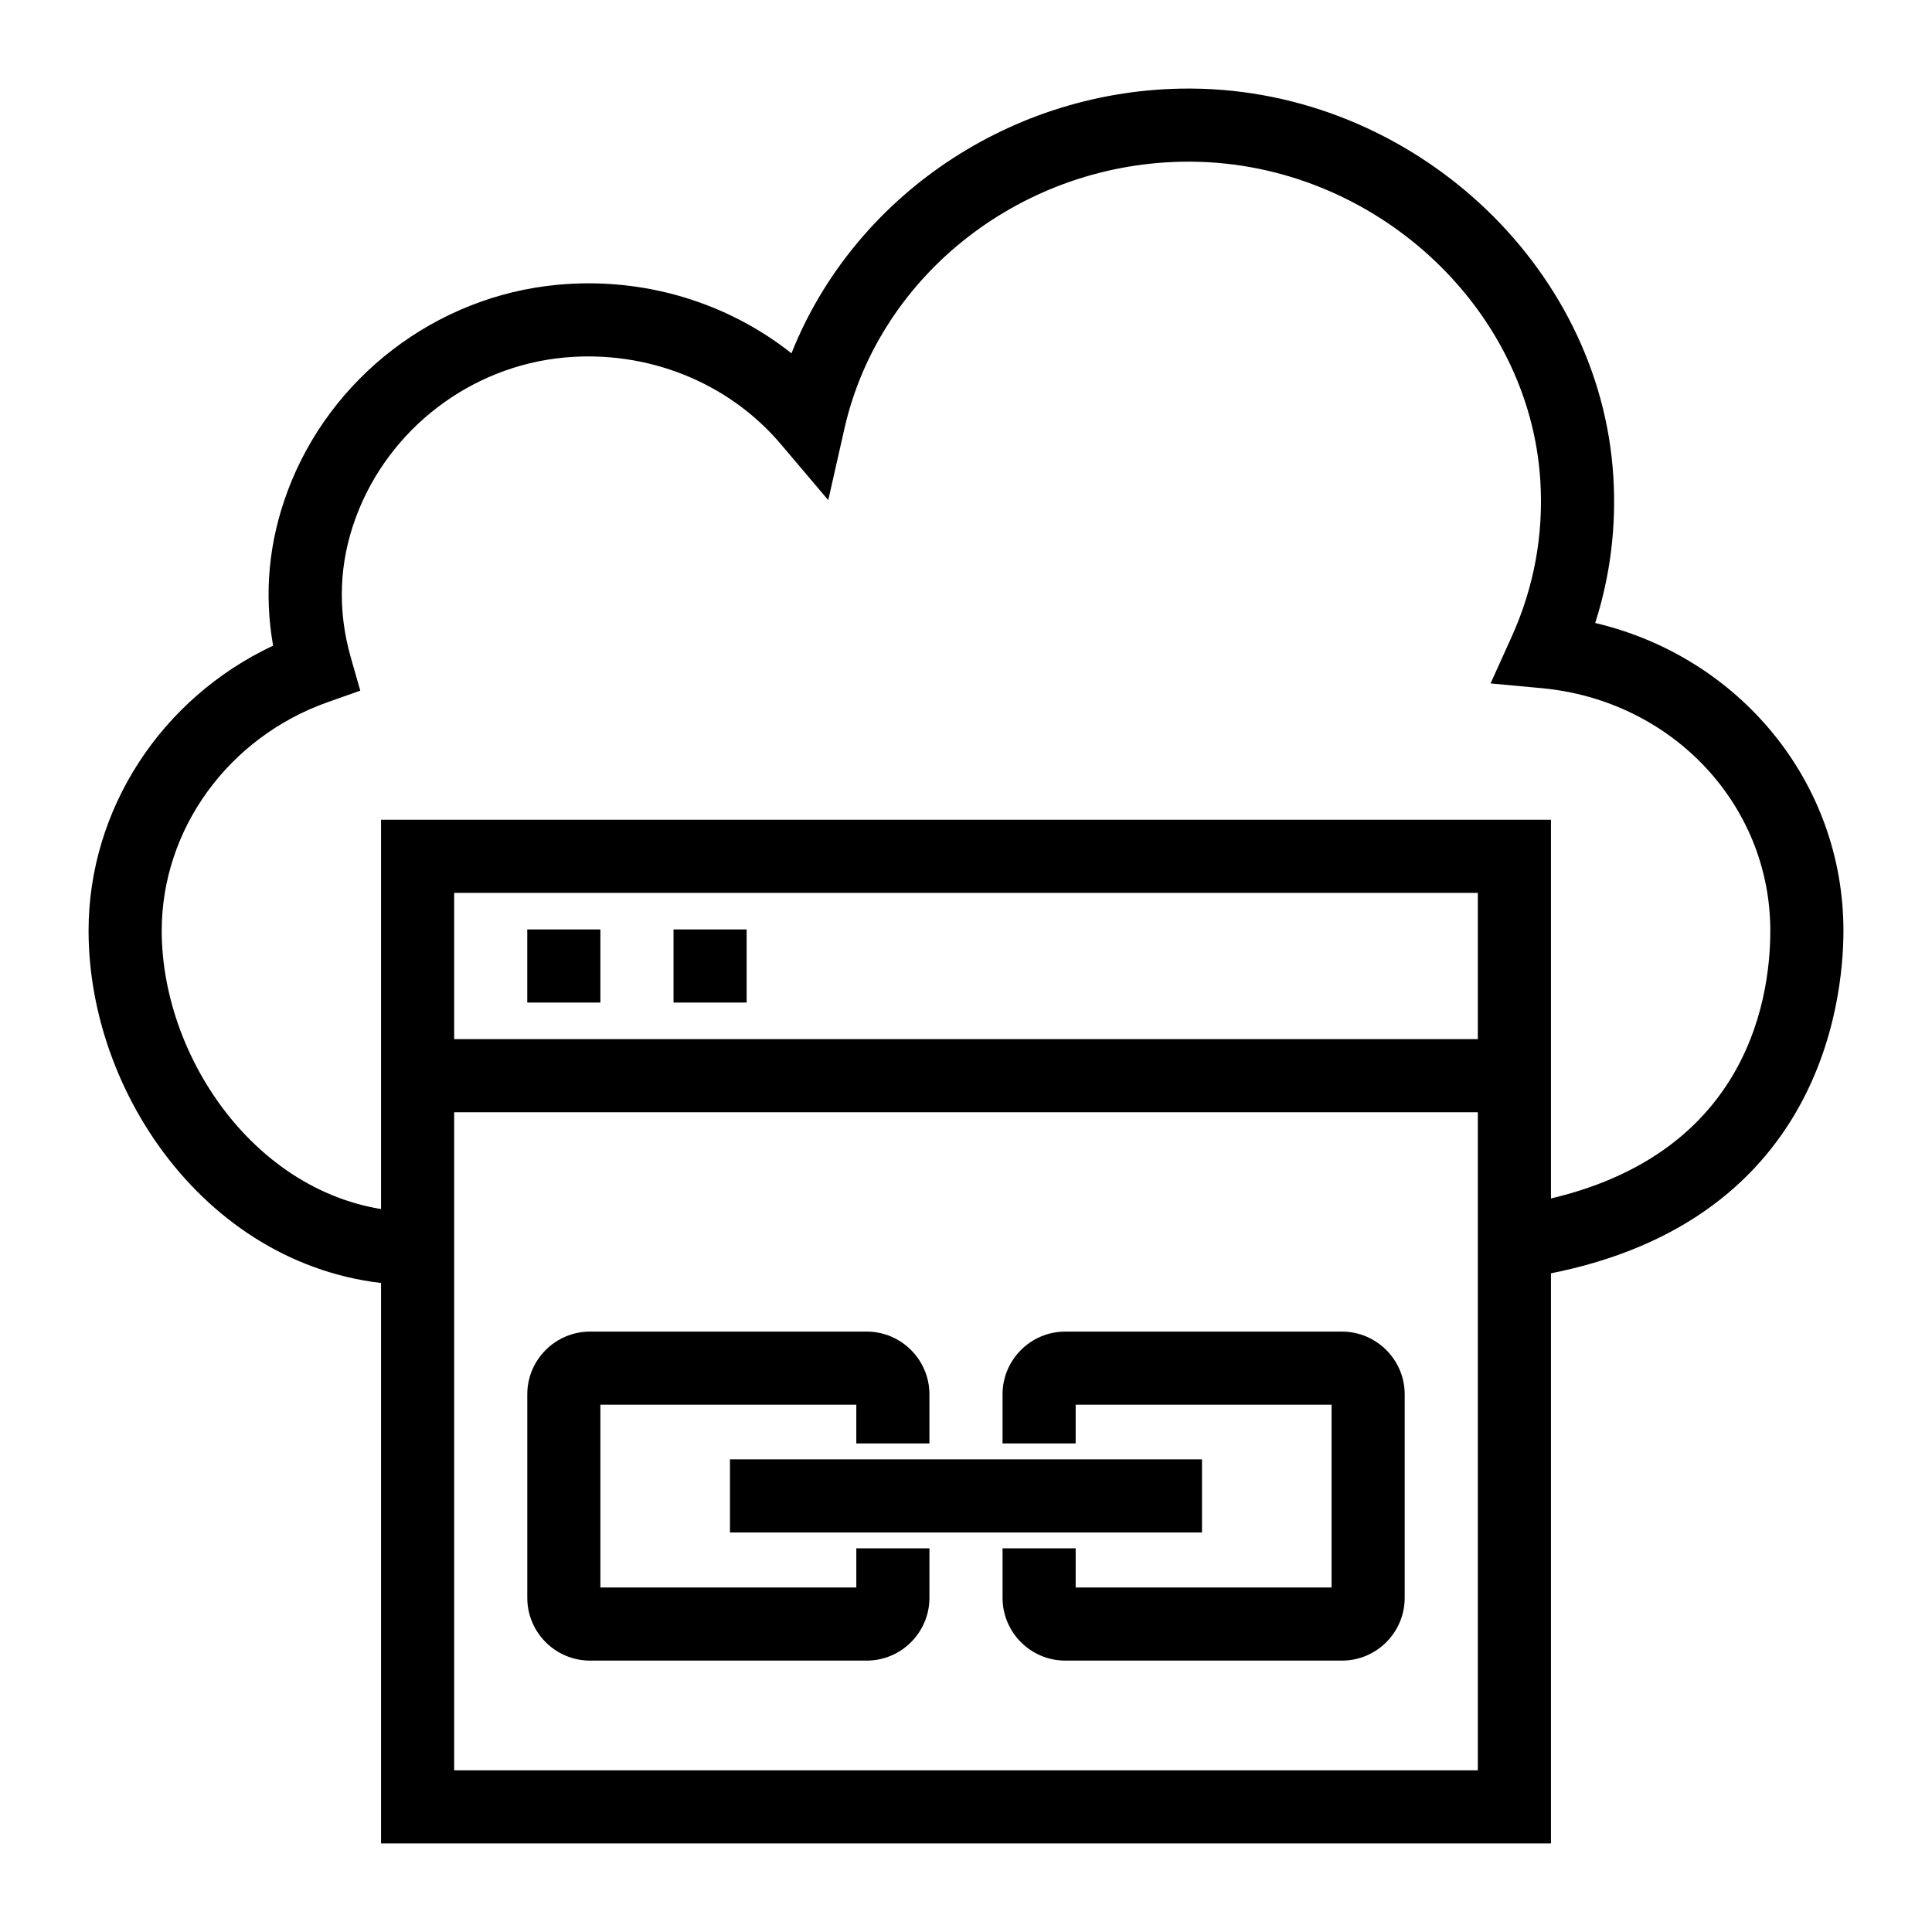
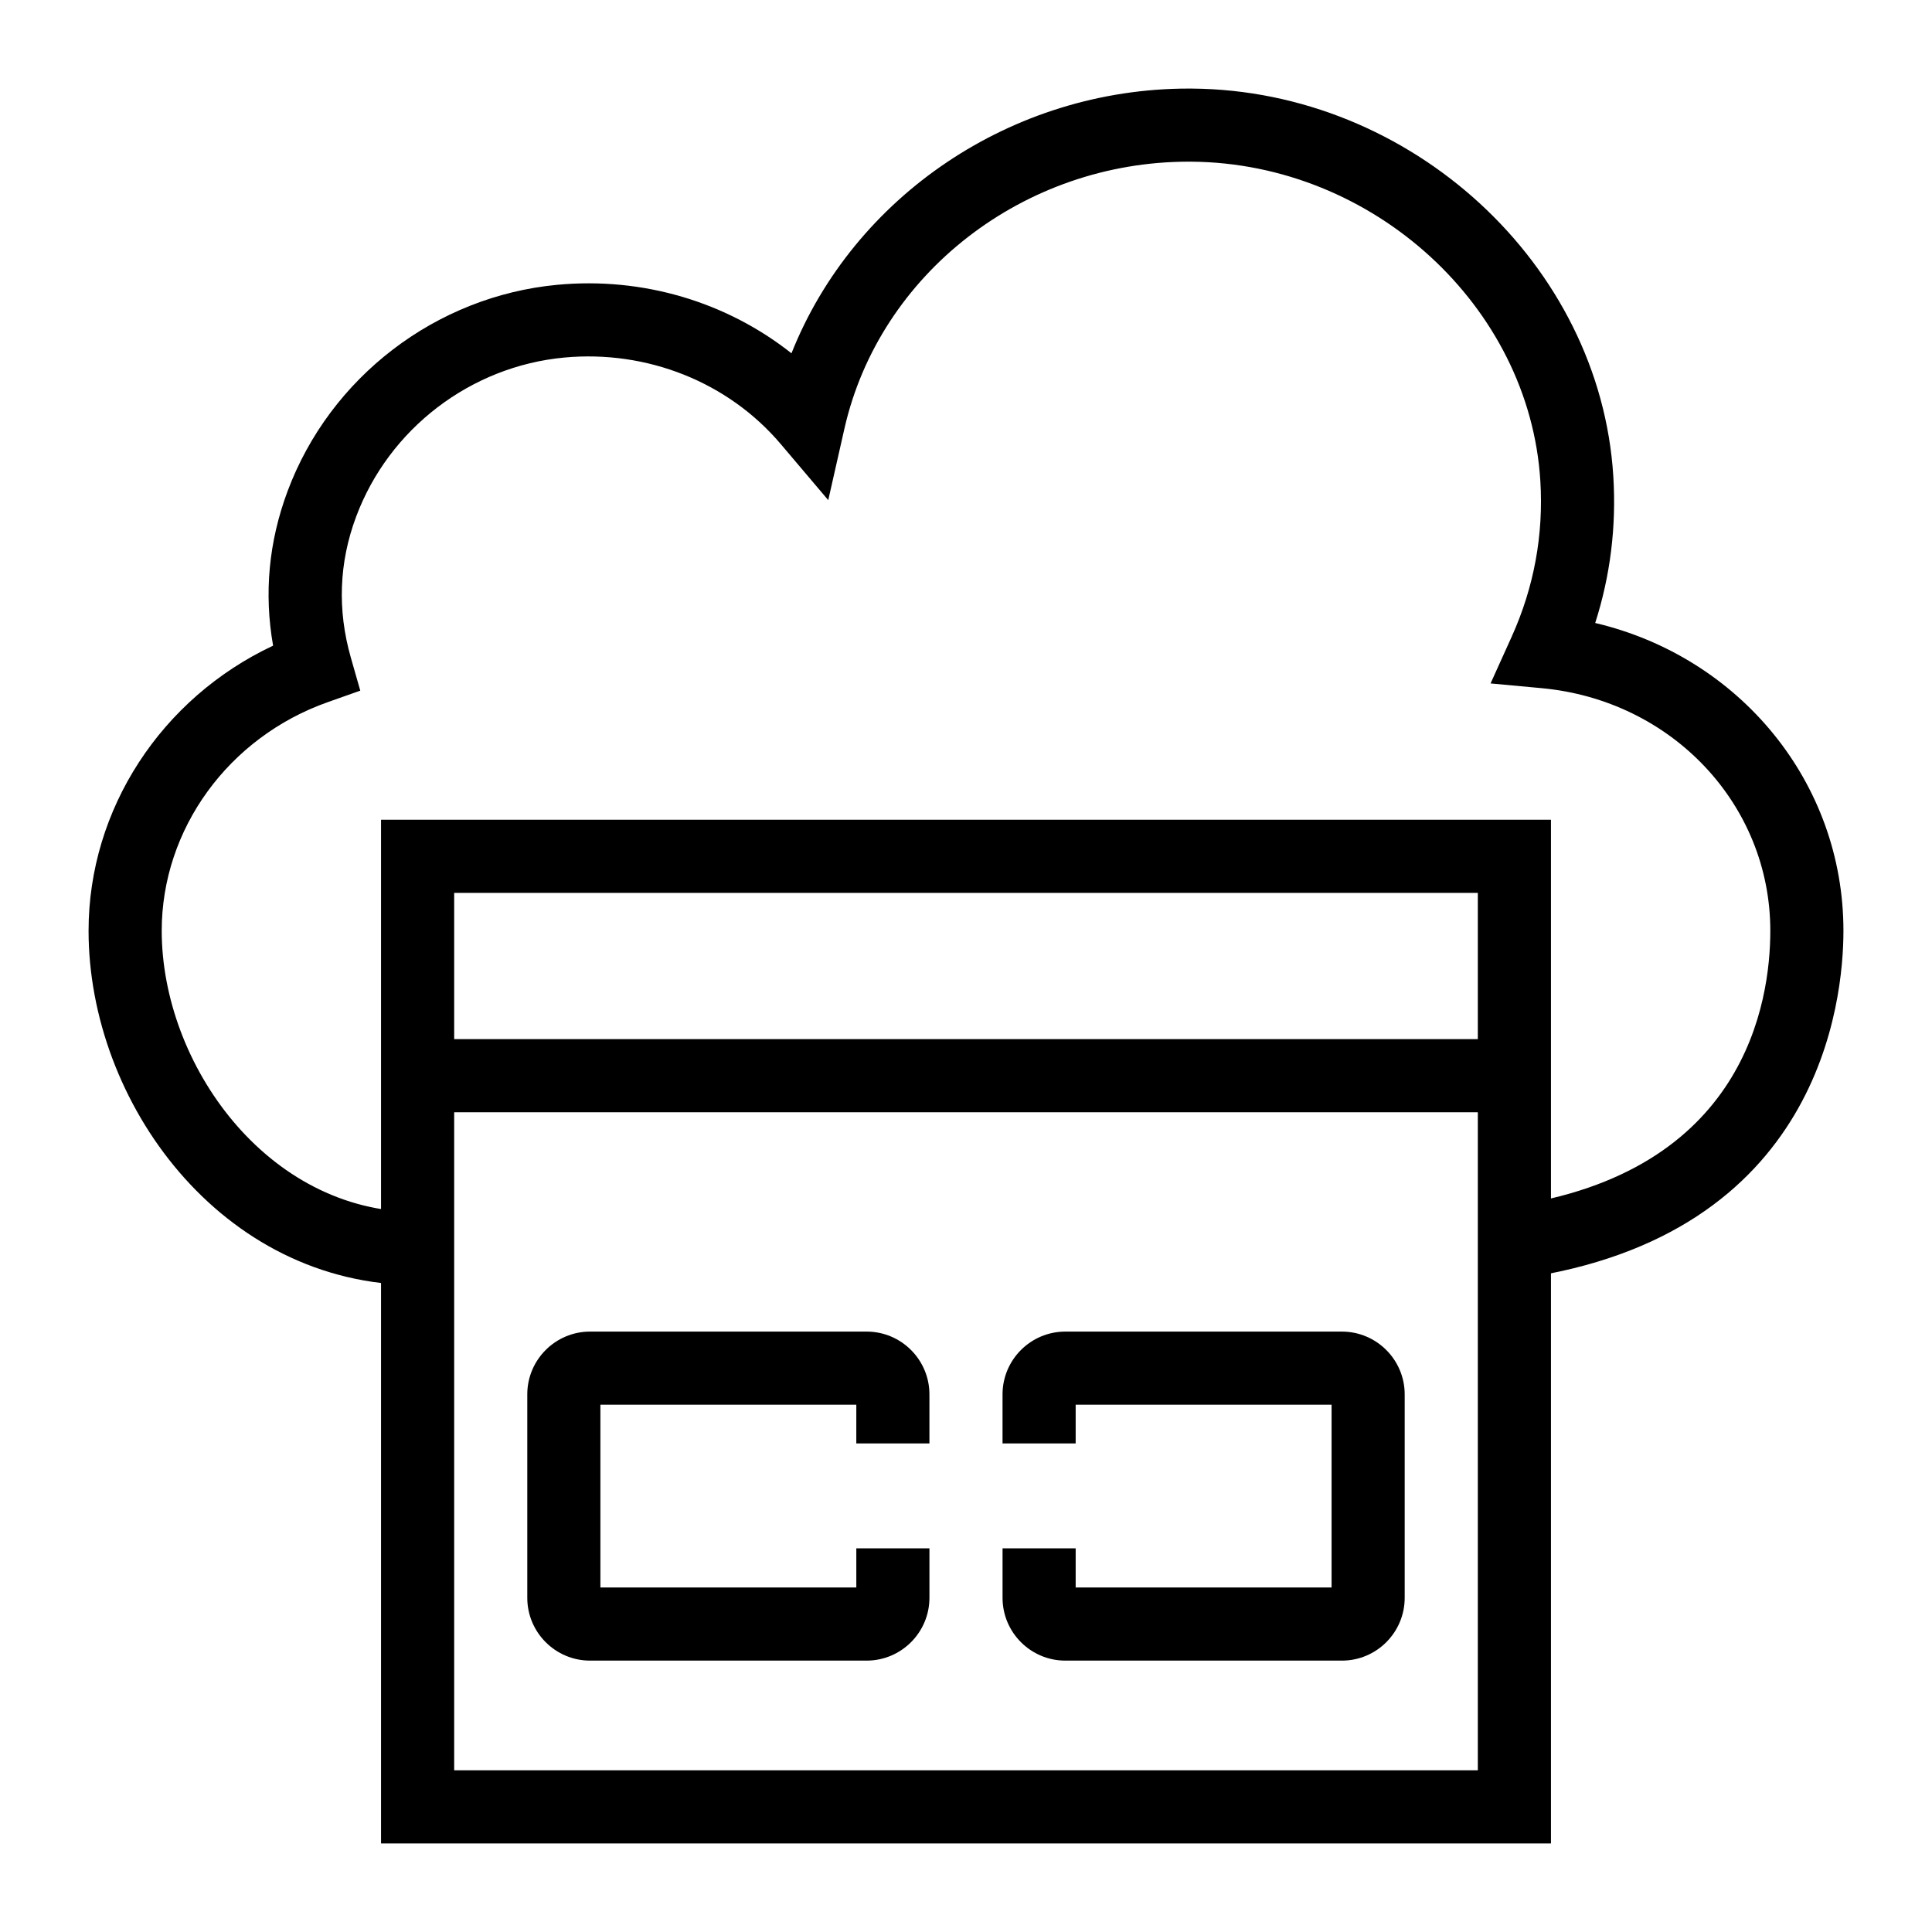
<svg xmlns="http://www.w3.org/2000/svg" fill="#000000" width="800px" height="800px" version="1.1" viewBox="144 144 512 512">
  <g>
    <path d="m499.62 584.08h-73.297c-9.172 0-16.637-7.465-16.637-16.637v-13.117h19.379l-0.004 10.379h67.82v-48.441h-67.82v10.266h-19.379v-13.004c0-9.176 7.465-16.641 16.637-16.641h73.297c9.176 0 16.641 7.465 16.641 16.637v53.922c0 9.172-7.465 16.637-16.637 16.637z" />
    <path d="m373.67 584.08h-73.297c-9.172 0-16.637-7.465-16.637-16.637v-53.922c-0.004-9.172 7.461-16.637 16.637-16.637h73.297c9.172 0 16.637 7.465 16.637 16.637v13.004h-19.379l0.004-10.266h-67.82v48.441h67.82v-10.379h19.379v13.117c-0.004 9.176-7.469 16.641-16.641 16.641z" />
-     <path d="m337.45 530.74h125.09v19.379h-125.09z" />
    <path d="m555.02 632.53h-310.04v-271.29h310.04zm-290.66-19.379h271.28v-232.53h-271.28z" />
    <path d="m254.67 419.38h290.66v19.379h-290.66z" />
-     <path d="m283.73 390.31h19.379v19.379h-19.379z" />
-     <path d="m322.49 390.31h19.379v19.379h-19.379z" />
    <path d="m254.67 484.58c-52.16 0-87.199-48.562-87.199-93.914 0-32.289 19.336-61.672 48.902-75.559-2.438-13.828-1.156-27.555 3.832-40.922 11.273-30.227 39.332-51.699 71.492-54.711 22.684-2.133 44.852 4.547 62.051 18.152 16.523-41.555 58.355-70.156 105.25-70.156 0.297 0 0.598 0.004 0.898 0.004 58.098 0.449 108.19 46.555 111.65 102.78 0.824 13.301-0.789 26.32-4.801 38.844 38.262 9.02 65.785 42.188 65.785 81.562 0 18.766-6.188 80.879-85.84 92.203l-2.723-19.188c62.441-8.875 69.184-54.02 69.184-73.016 0-33.445-26.059-61.086-60.605-64.289l-13.531-1.254 5.598-12.383c5.918-13.109 8.473-27 7.594-41.293-2.852-46.277-44.328-84.227-92.465-84.594-0.246 0-0.5-0.004-0.75-0.004-43.613 0-81.898 29.652-91.211 70.754l-4.285 18.945-12.555-14.82c-13.922-16.441-35.418-25.016-57.43-22.965-24.809 2.324-46.453 18.887-55.141 42.195-4.531 12.133-5 24.691-1.395 37.32l2.504 8.758-8.594 3.039c-26.336 9.305-44.027 33.656-44.027 60.594 0 35.254 27.855 74.539 67.82 74.539z" />
  </g>
</svg>